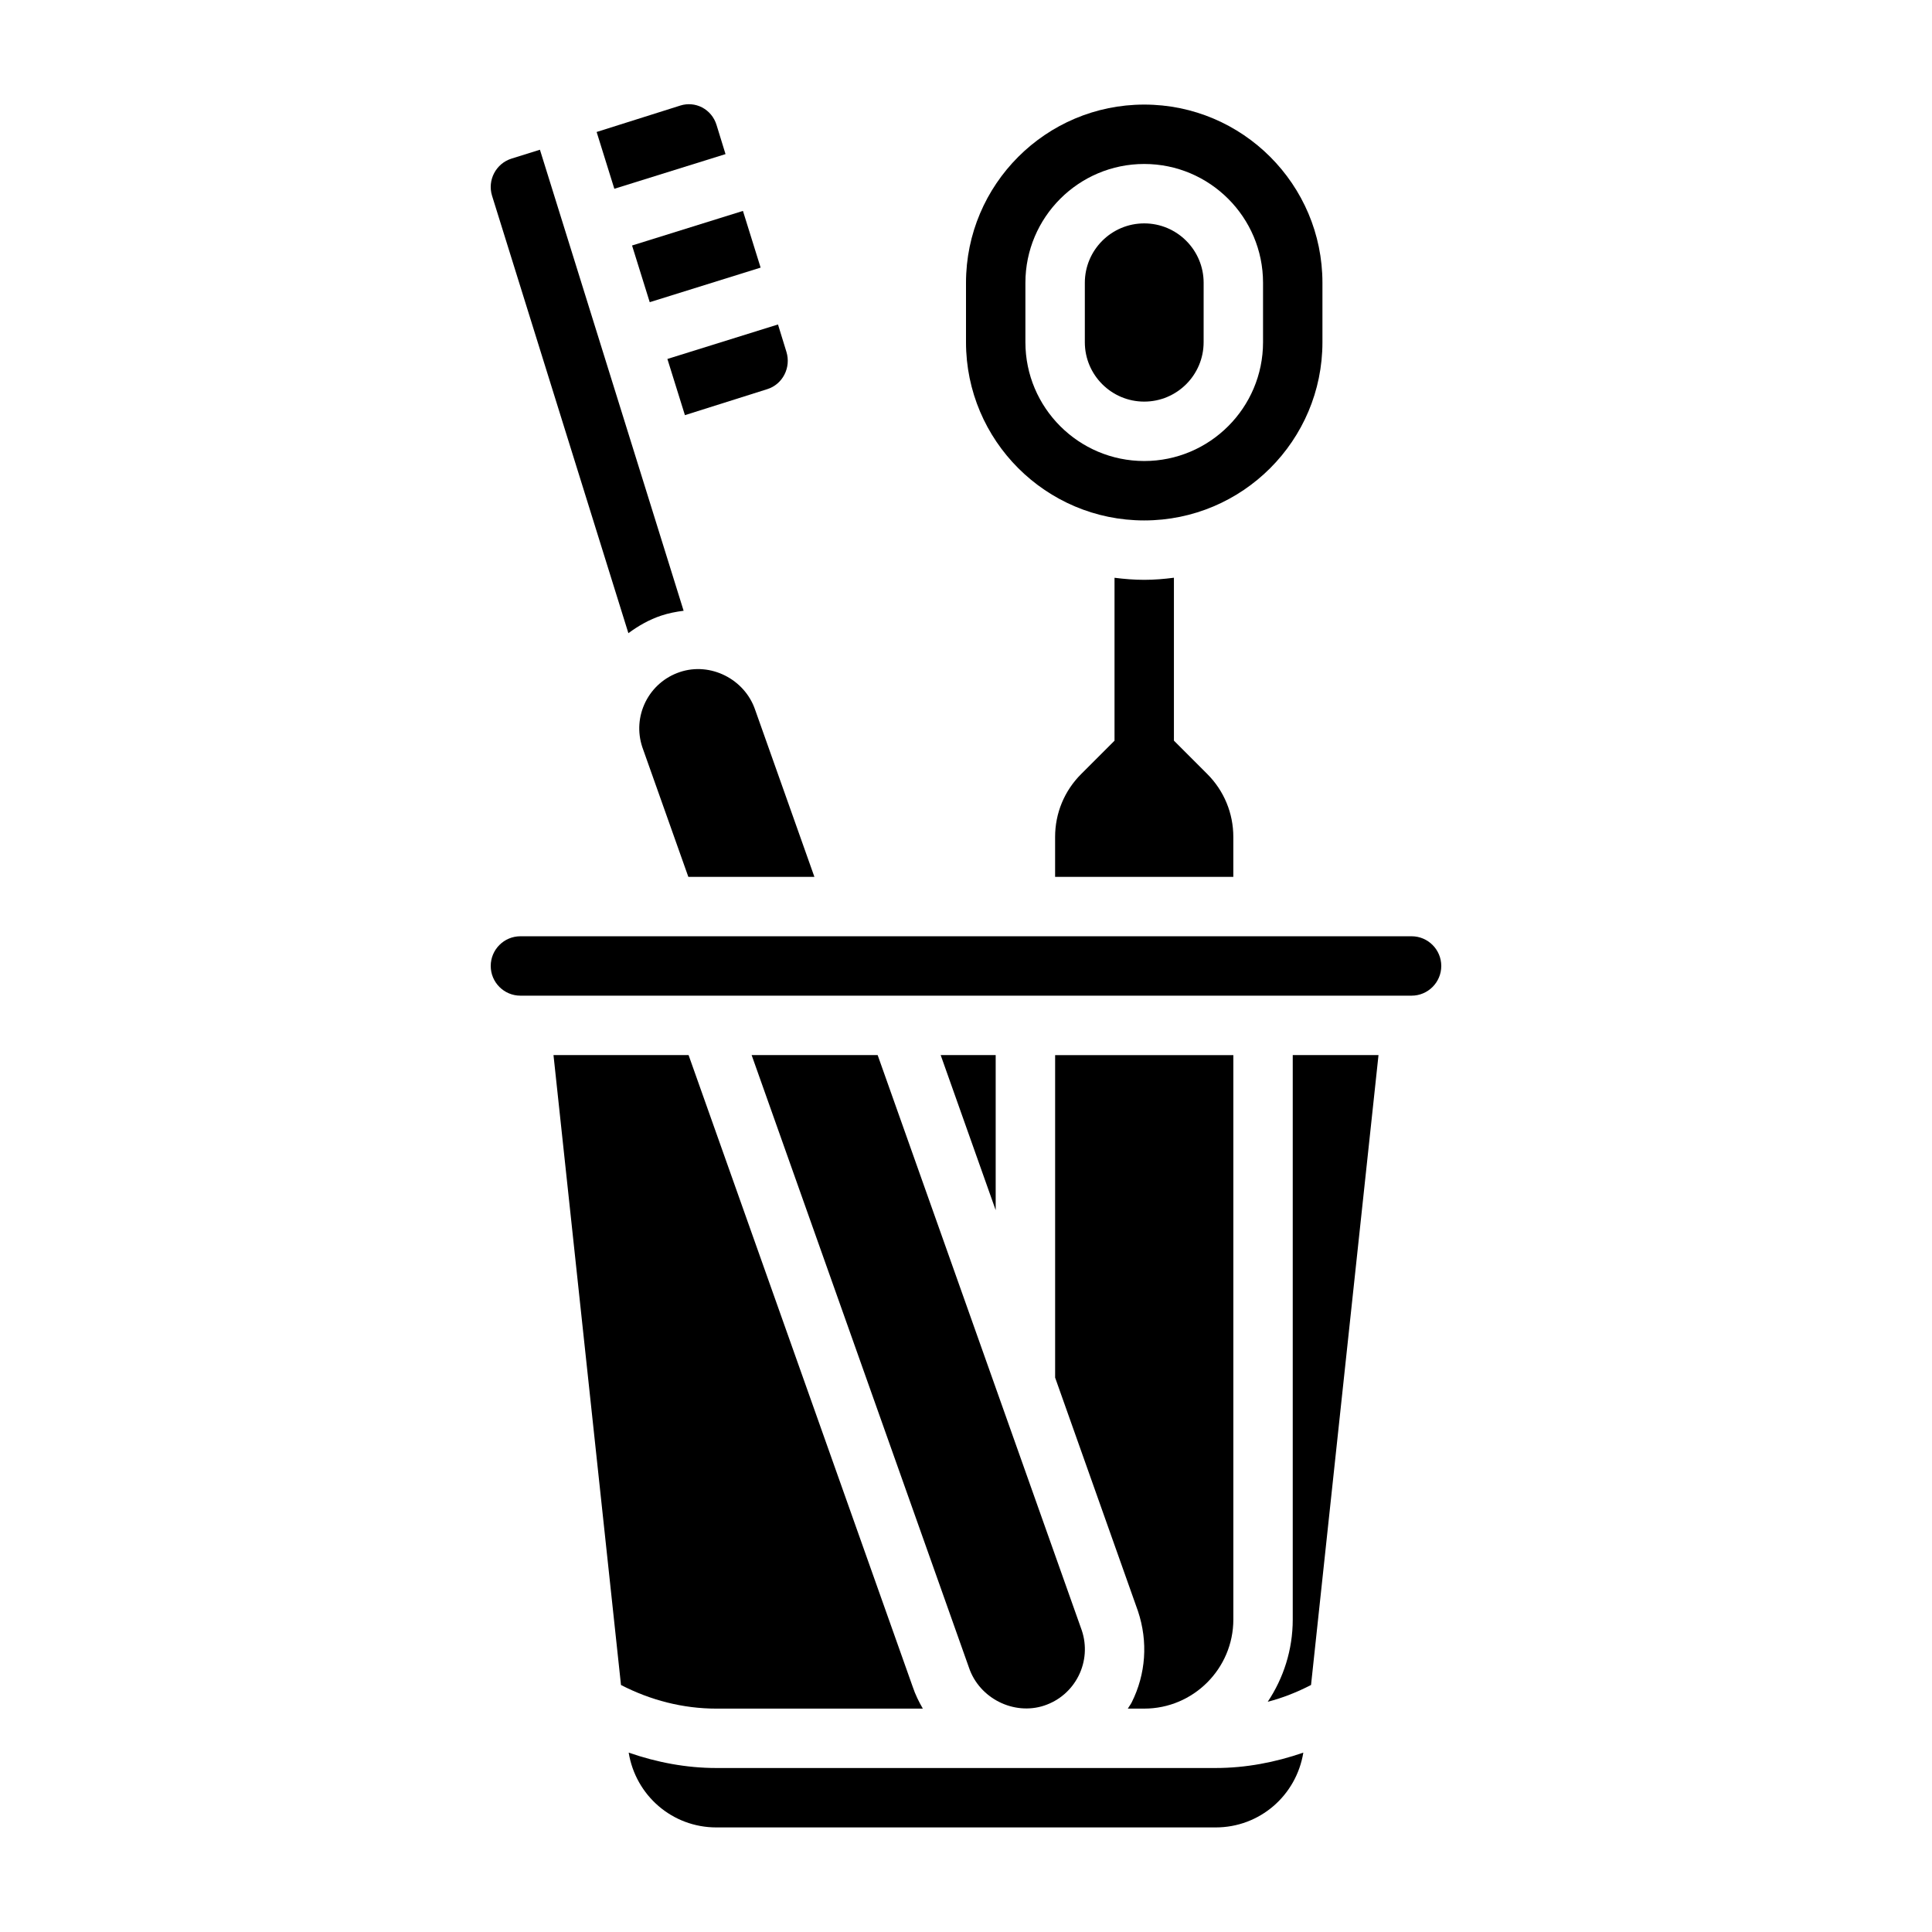
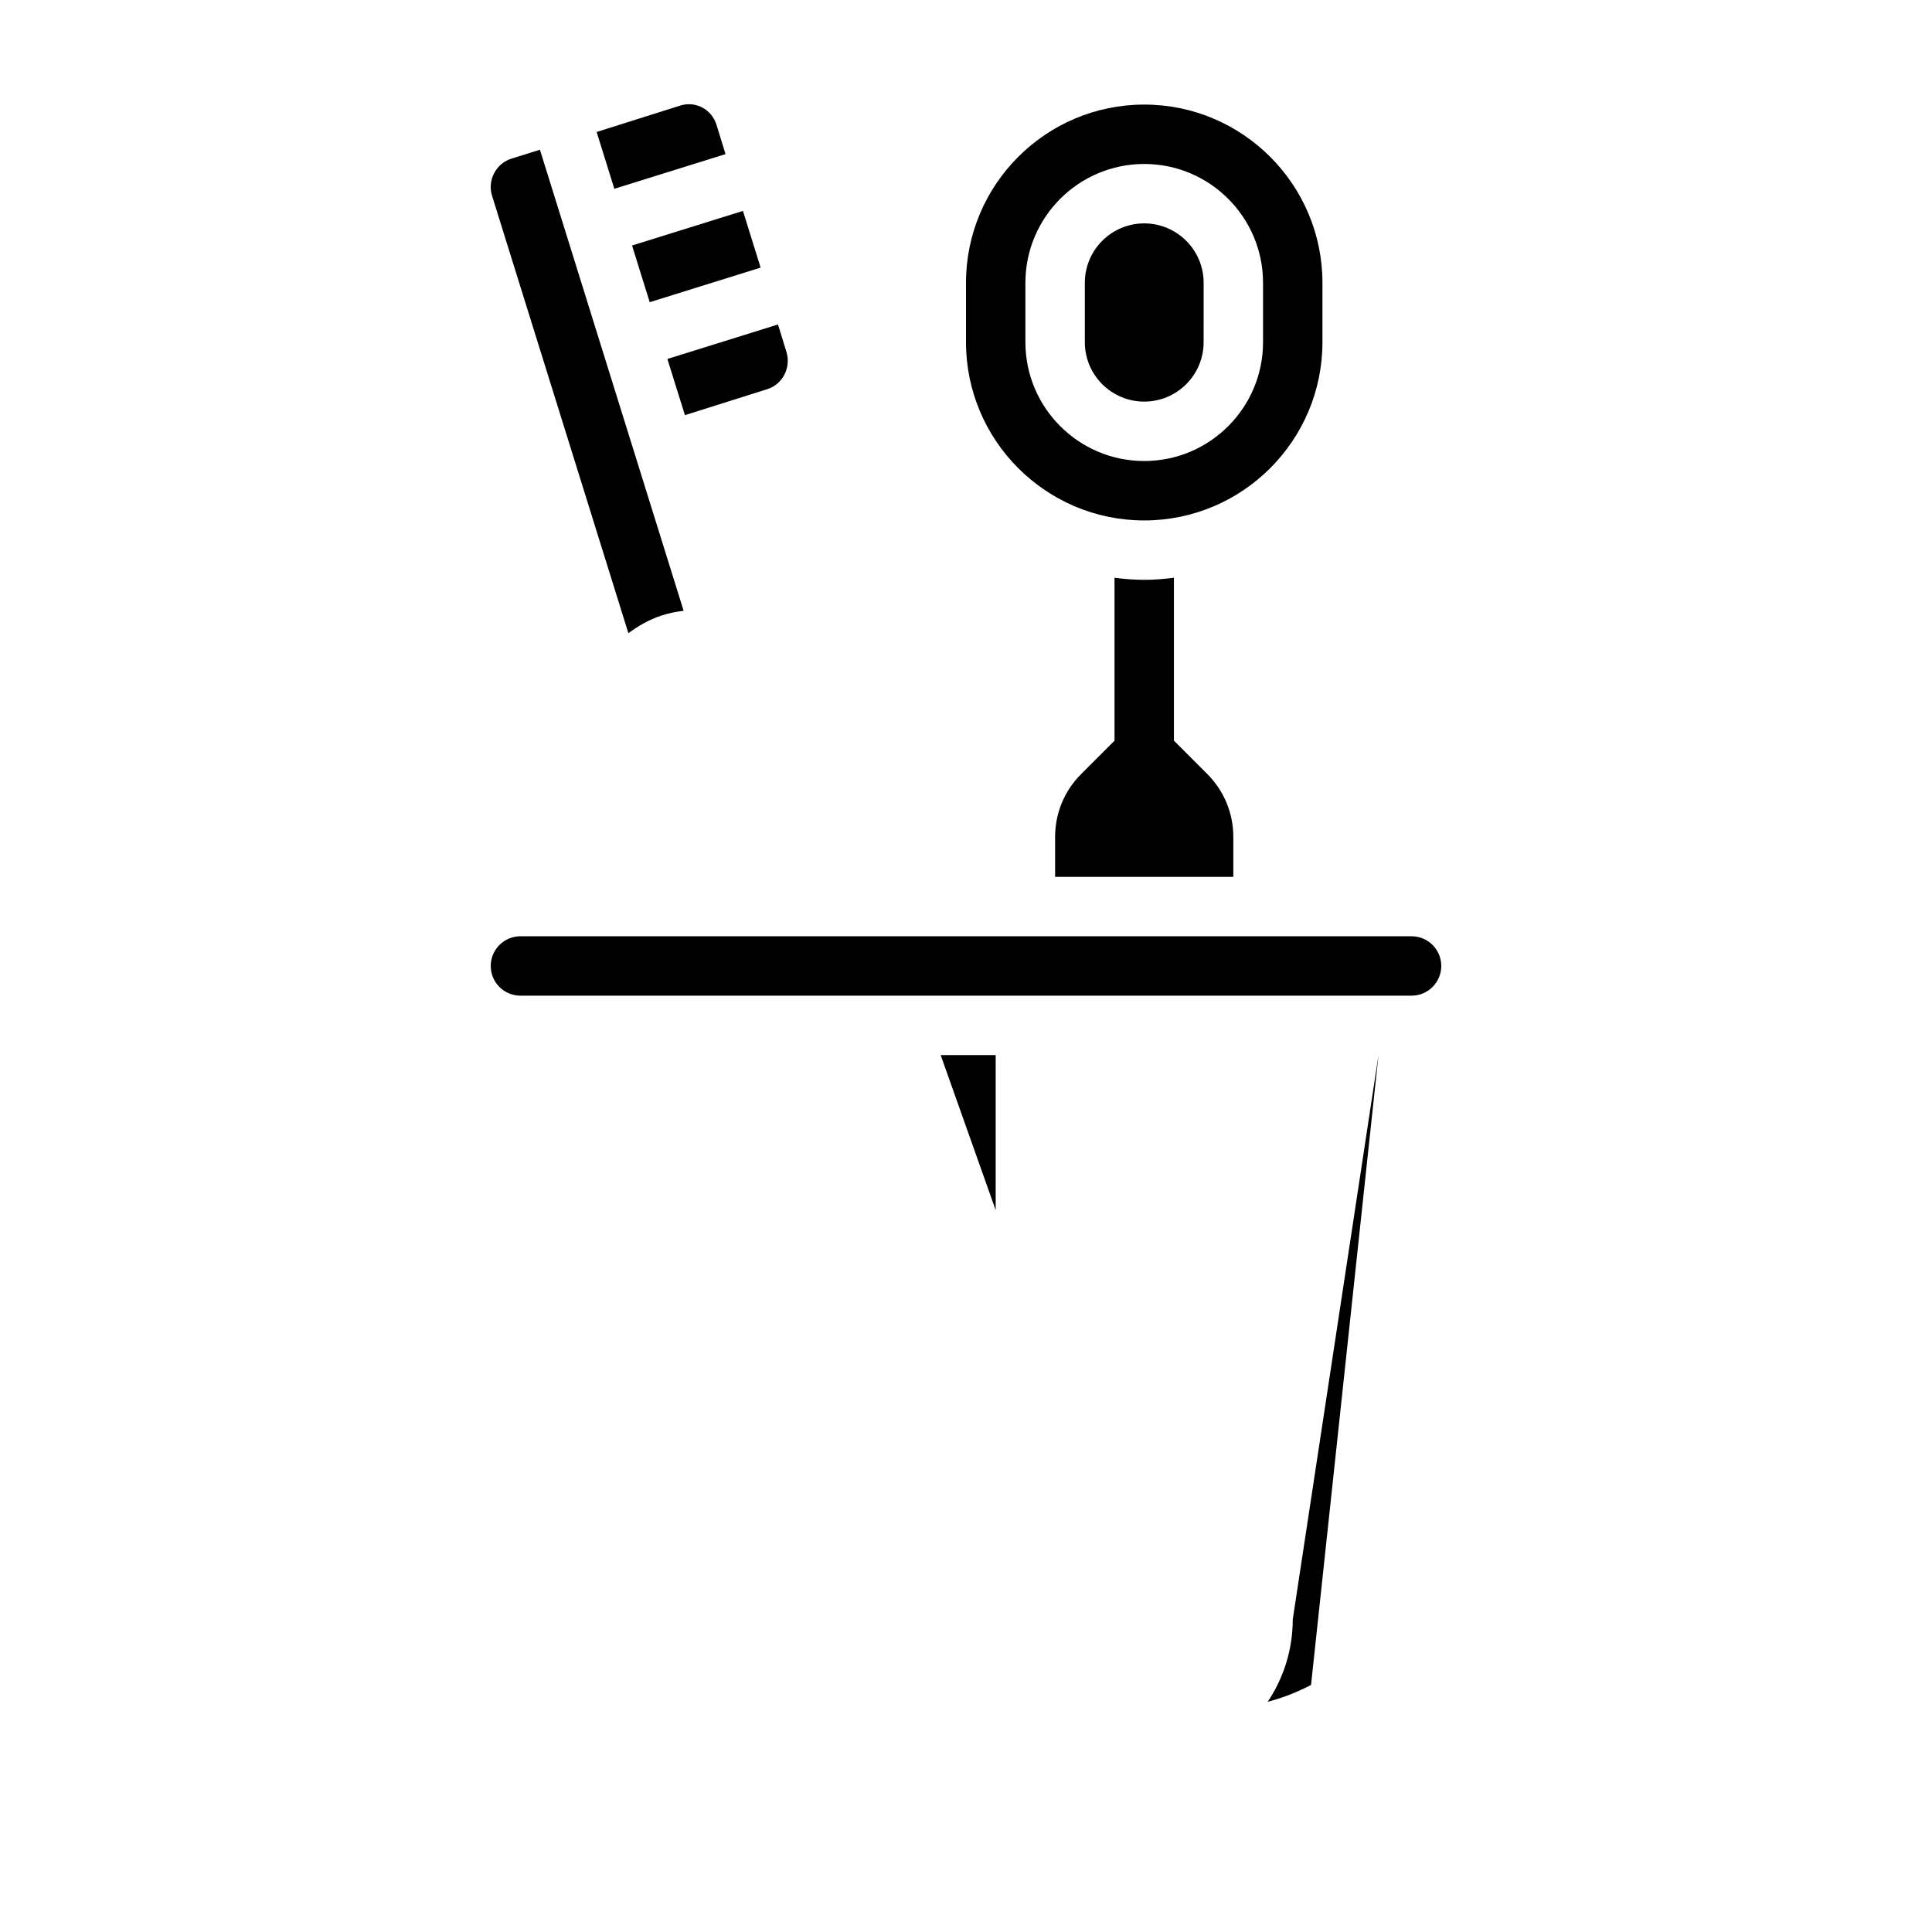
<svg xmlns="http://www.w3.org/2000/svg" fill="#000000" width="800px" height="800px" version="1.1" viewBox="144 144 512 512">
  <g>
-     <path d="m324.2 322.09c-4 1.332-7.234 4.133-9.125 7.894-1.875 3.762-2.18 8.039-0.852 12.027l12.195 34.371h33.41l-15.68-44.203c-2.758-8.219-11.879-12.789-19.949-10.09z" />
    <path d="m311.5 209.06 29.387-9.164 4.684 15.023-29.387 9.164z" />
    <path d="m336.27 184.84-2.379-7.723c-0.621-2.023-1.984-3.676-3.824-4.644-1.793-0.93-3.84-1.102-5.738-0.512l-22.215 7.016 4.691 15.051z" />
    <path d="m325.51 254.02 21.836-6.894c4.078-1.281 6.344-5.723 5.062-9.887l-2.234-7.25-29.309 9.141z" />
    <path d="m447.23 281.92c26.047 0 47.23-21.184 47.23-47.23v-15.746c0-26.047-21.184-47.23-47.23-47.23s-47.23 21.184-47.23 47.23v15.742c0 26.051 21.184 47.234 47.23 47.234zm-31.488-62.977c0-17.367 14.121-31.488 31.488-31.488 17.367 0 31.488 14.121 31.488 31.488v15.742c0 17.367-14.121 31.488-31.488 31.488-17.367 0-31.488-14.121-31.488-31.488z" />
    <path d="m447.23 250.43c8.684 0 15.742-7.062 15.742-15.742l0.004-15.746c0-8.684-7.062-15.742-15.742-15.742-8.684 0-15.742 7.062-15.742 15.742v15.742c-0.004 8.684 7.055 15.746 15.738 15.746z" />
    <path d="m310.53 311.8c2.637-1.945 5.496-3.59 8.691-4.652 1.938-0.645 3.93-1.031 5.945-1.289l-38.078-122.18-7.512 2.348c-4.141 1.289-6.465 5.715-5.172 9.863z" />
    <path d="m447.23 297.66c-2.668 0-5.289-0.219-7.871-0.543v43.172l-8.824 8.824c-4.465 4.453-6.922 10.379-6.922 16.691v10.574h47.23v-10.57c0-6.312-2.465-12.25-6.918-16.703l-8.824-8.828v-43.172c-2.582 0.332-5.203 0.555-7.871 0.555z" />
-     <path d="m486.59 573.18c0 8.062-2.457 15.555-6.629 21.805 3.984-1.023 7.801-2.551 11.477-4.449l17.879-166.93h-22.727z" />
-     <path d="m388.56 596.8c-1.055-1.82-1.992-3.723-2.676-5.769l-59.402-167.42h-35.801l17.887 166.93c7.801 4.031 16.426 6.262 25.27 6.262z" />
+     <path d="m486.59 573.18c0 8.062-2.457 15.555-6.629 21.805 3.984-1.023 7.801-2.551 11.477-4.449l17.879-166.93z" />
    <path d="m518.08 392.12h-236.16c-4.344 0-7.871 3.527-7.871 7.871s3.527 7.871 7.871 7.871h236.16c4.344 0 7.871-3.527 7.871-7.871s-3.523-7.871-7.871-7.871z" />
-     <path d="m415.84 612.54c-0.031 0-0.062 0.008-0.094 0.008s-0.062-0.008-0.094-0.008h-81.82c-7.965 0-15.777-1.496-23.223-4.078 1.848 11.375 11.562 19.824 23.223 19.824h132.34c11.66 0 21.363-8.445 23.223-19.82-7.449 2.578-15.266 4.074-23.23 4.074z" />
-     <path d="m442.88 596.8h4.352c13.02 0 23.617-10.598 23.617-23.617v-149.57h-47.23v85.465l21.953 61.883c2.707 8.117 2.102 16.656-1.66 24.191-0.293 0.594-0.711 1.078-1.031 1.648z" />
    <path d="m393.29 423.61 14.578 41.094v-41.094z" />
-     <path d="m343.19 423.61 57.582 162.29c2.746 8.211 11.926 12.754 19.941 10.102 4-1.332 7.234-4.133 9.125-7.894 1.875-3.762 2.18-8.039 0.852-12.027l-54.102-152.47z" />
  </g>
</svg>